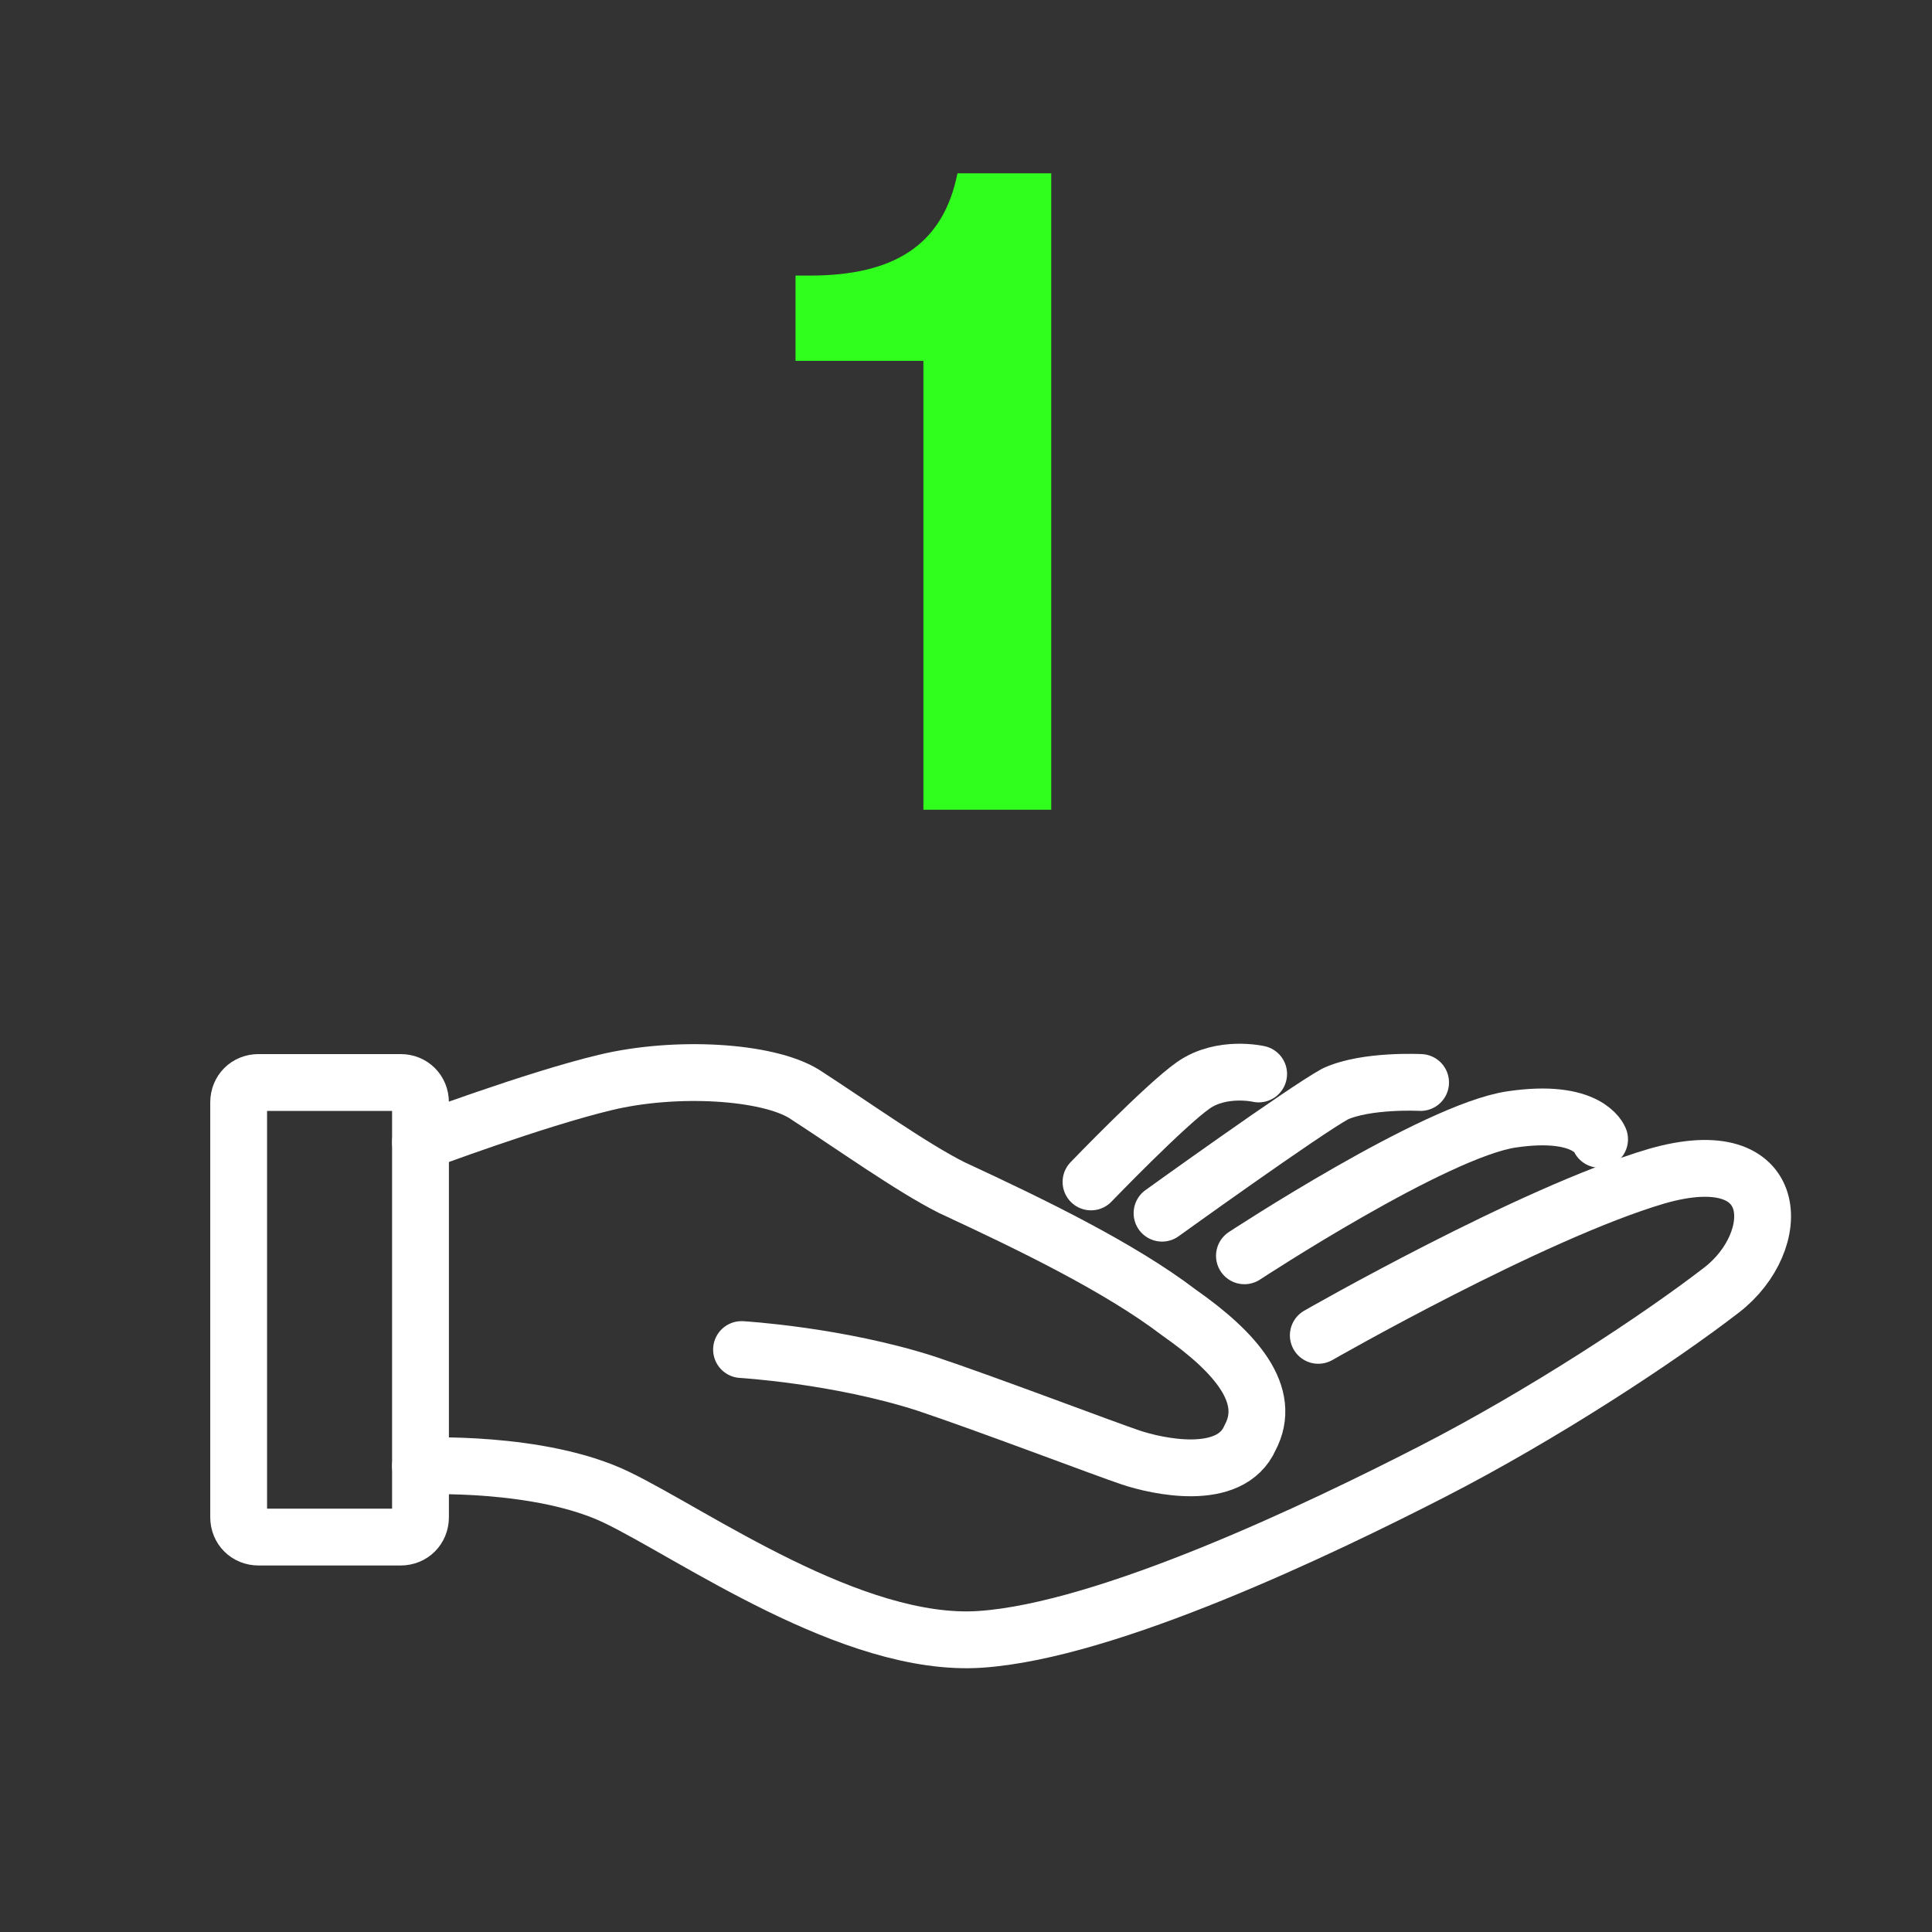
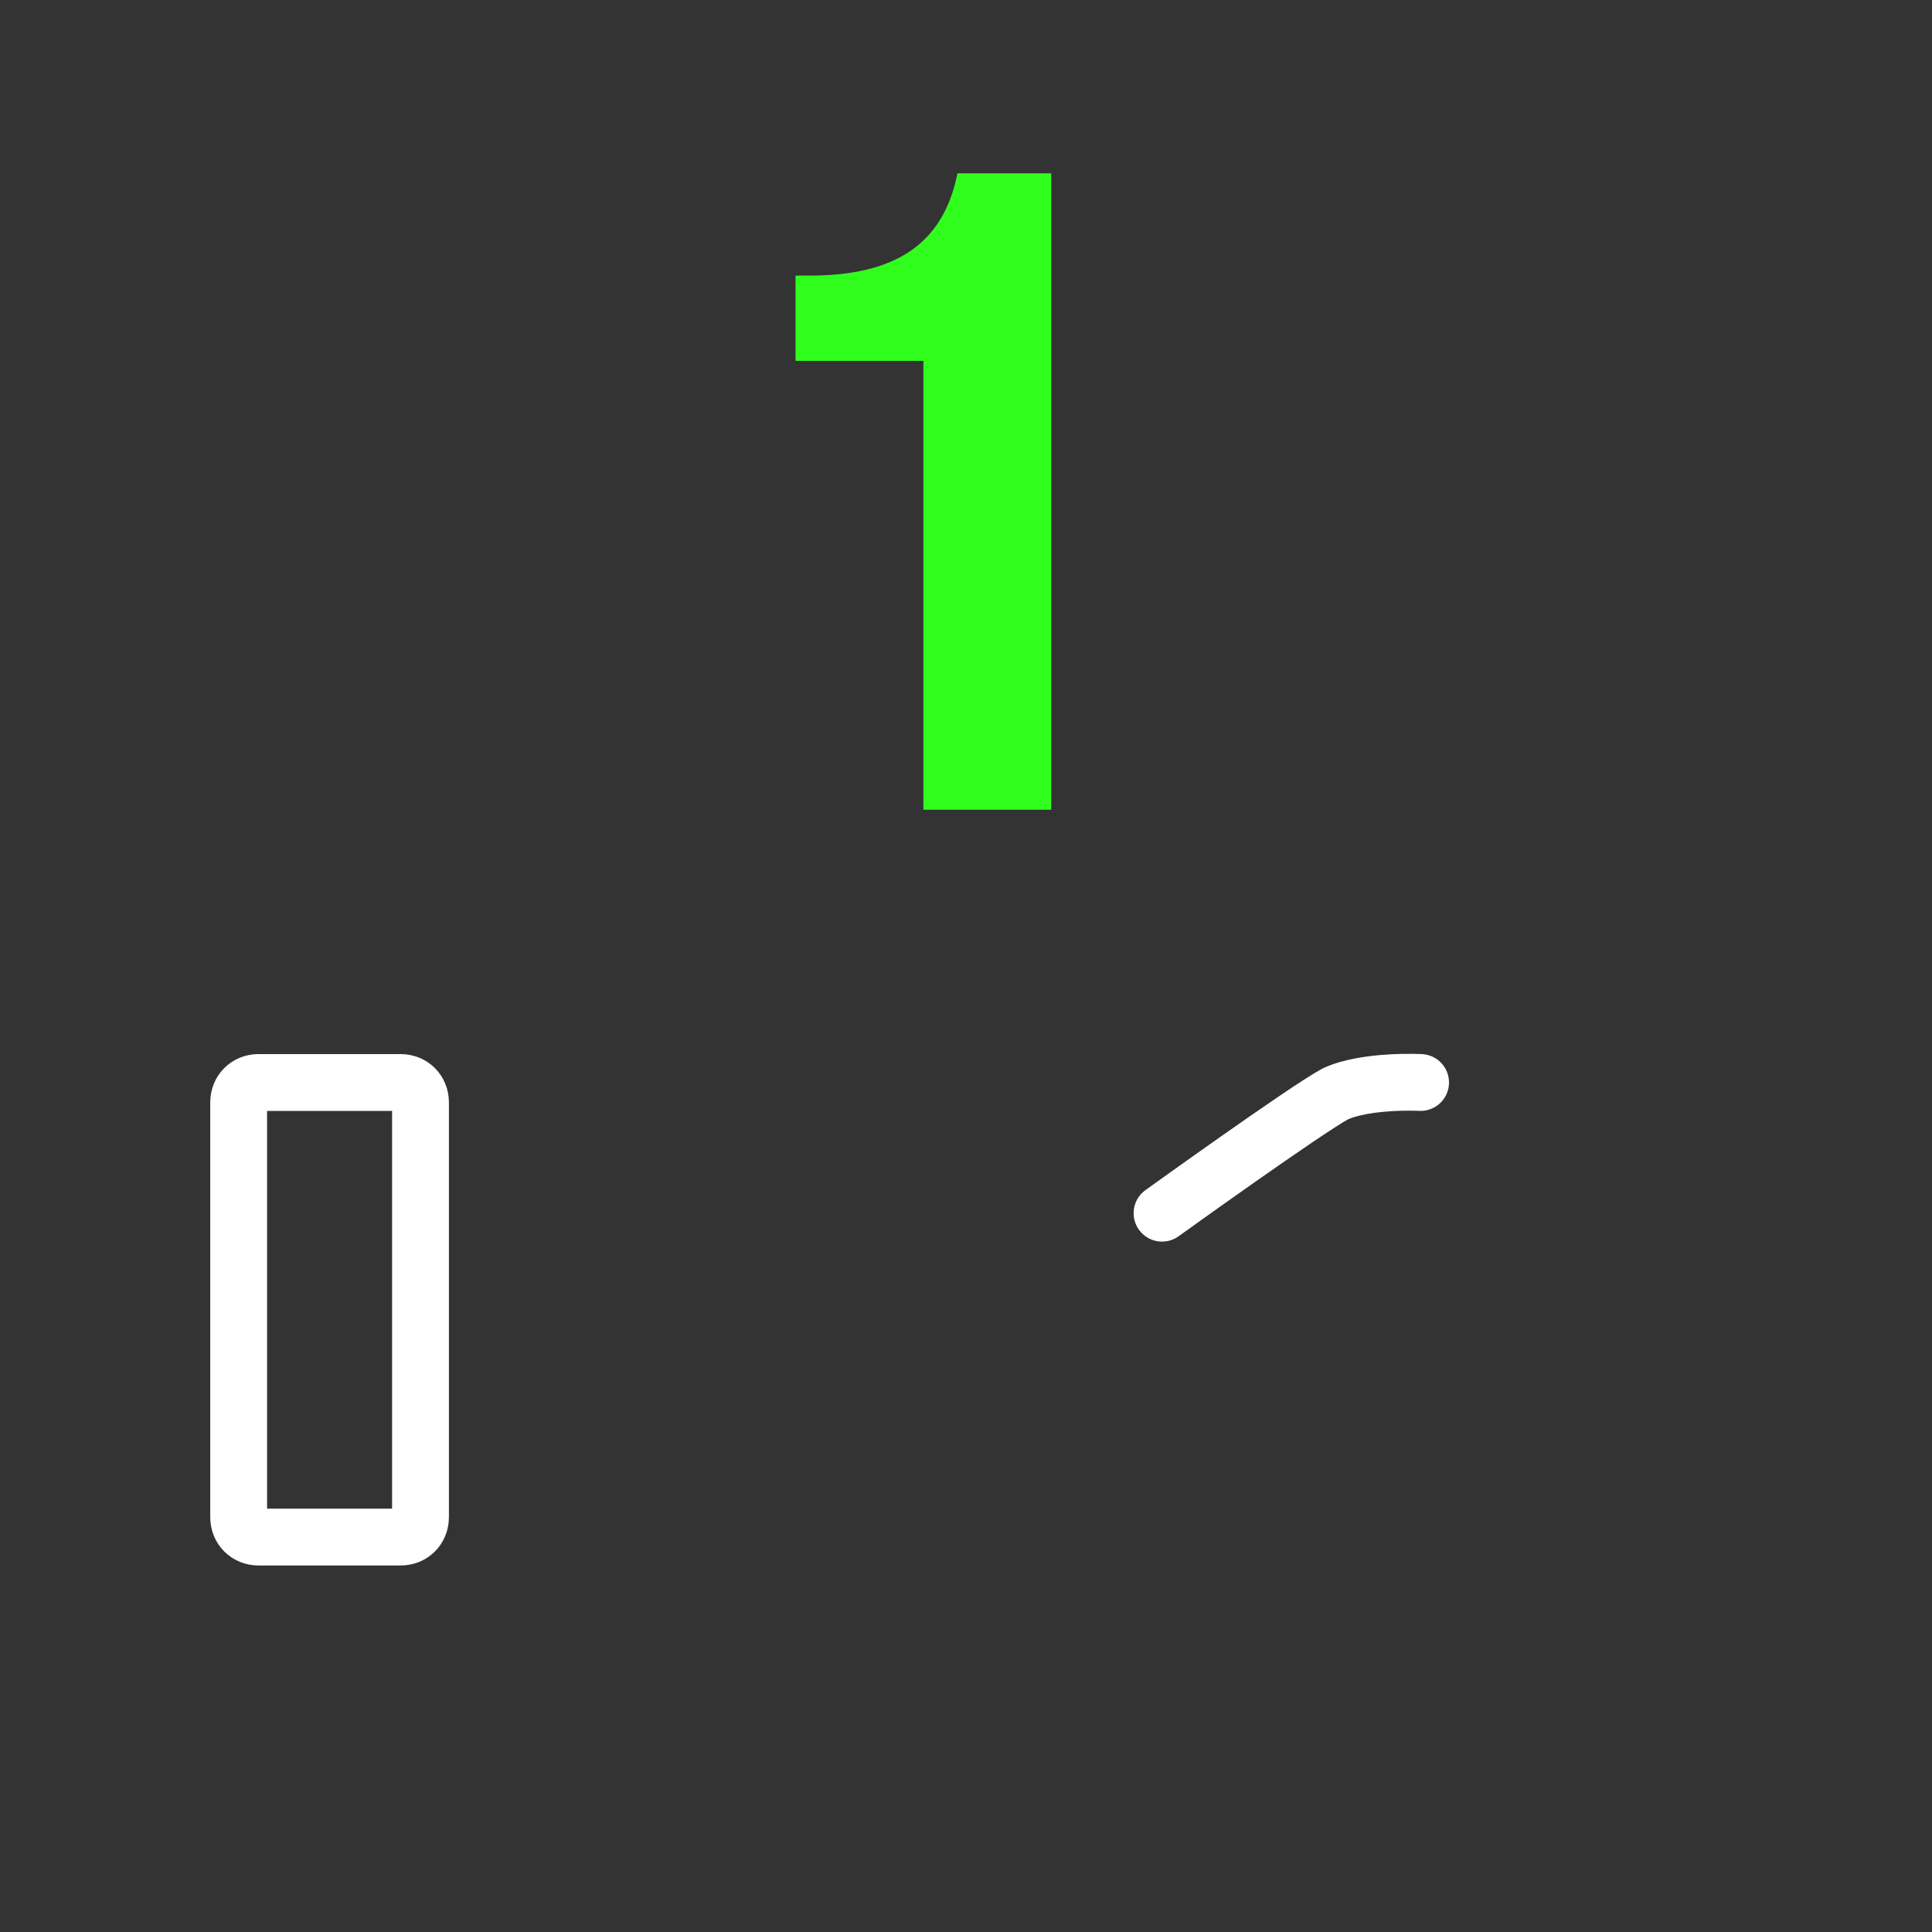
<svg xmlns="http://www.w3.org/2000/svg" version="1.1" id="Layer_1" x="0px" y="0px" viewBox="0 0 68 68" style="enable-background:new 0 0 68 68;" xml:space="preserve">
  <rect x="0" y="0" width="68" height="68" fill="#333333" stroke="none" />
  <style type="text/css">
	.st0{fill:none;}
	.st1{fill:none;stroke:#FFFFFF;stroke-width:2;stroke-linecap:round;stroke-linejoin:round;stroke-miterlimit:10;}
	.st2{fill:#30FF1E;}
</style>
-   <path class="st0" d="M68.2,62.3c0,3.1-2.5,5.6-5.6,5.6H5.6c-3.1,0-5.6-2.5-5.6-5.6V5.6C0,2.5,2.5,0,5.6,0h56.9  c3.1,0,5.6,2.5,5.6,5.6V62.3z" />
  <path class="st1" d="M14.1,54.1h-5c-0.4,0-0.7-0.3-0.7-0.7V38.8c0-0.4,0.3-0.7,0.7-0.7h5c0.4,0,0.7,0.3,0.7,0.7v14.6  C14.8,53.8,14.5,54.1,14.1,54.1z" />
-   <path class="st1" d="M14.8,40.2c0,0,4-1.5,6.5-2.1c2.5-0.6,5.7-0.4,7,0.4c1.7,1.1,3.8,2.6,5.2,3.3c2.8,1.3,5.9,2.8,8,4.4  c2,1.4,3.3,2.9,2.5,4.4c-0.7,1.6-3.3,1-4.2,0.7s-5.1-1.9-7.2-2.6c-3.1-1-6.5-1.2-6.5-1.2" />
-   <path class="st1" d="M14.8,51.6c0,0,4.2-0.2,6.9,1.1s8.3,5.3,12.8,5c4.5-0.3,12-3.9,15.9-5.9c3.9-2,8-4.7,10.2-6.4s2.2-5.3-2.3-4  C53.9,42.7,46.4,47,46.4,47" />
-   <path class="st1" d="M56.3,40.1c0,0-0.4-1.1-3.1-0.7s-9.4,4.8-9.4,4.8" />
  <path class="st1" d="M50,38.1c0,0-1.9-0.1-3,0.4c-1.1,0.6-6.1,4.2-6.1,4.2" />
-   <path class="st1" d="M44.3,37.8c0,0-1.3-0.3-2.3,0.4c-1,0.7-3.6,3.4-3.6,3.4" />
  <g>
    <path class="st2" d="M37,6.2v22.3h-4.5V12.7H28v-3h0.5c3,0,4.7-1.1,5.2-3.6H37z" />
  </g>
</svg>